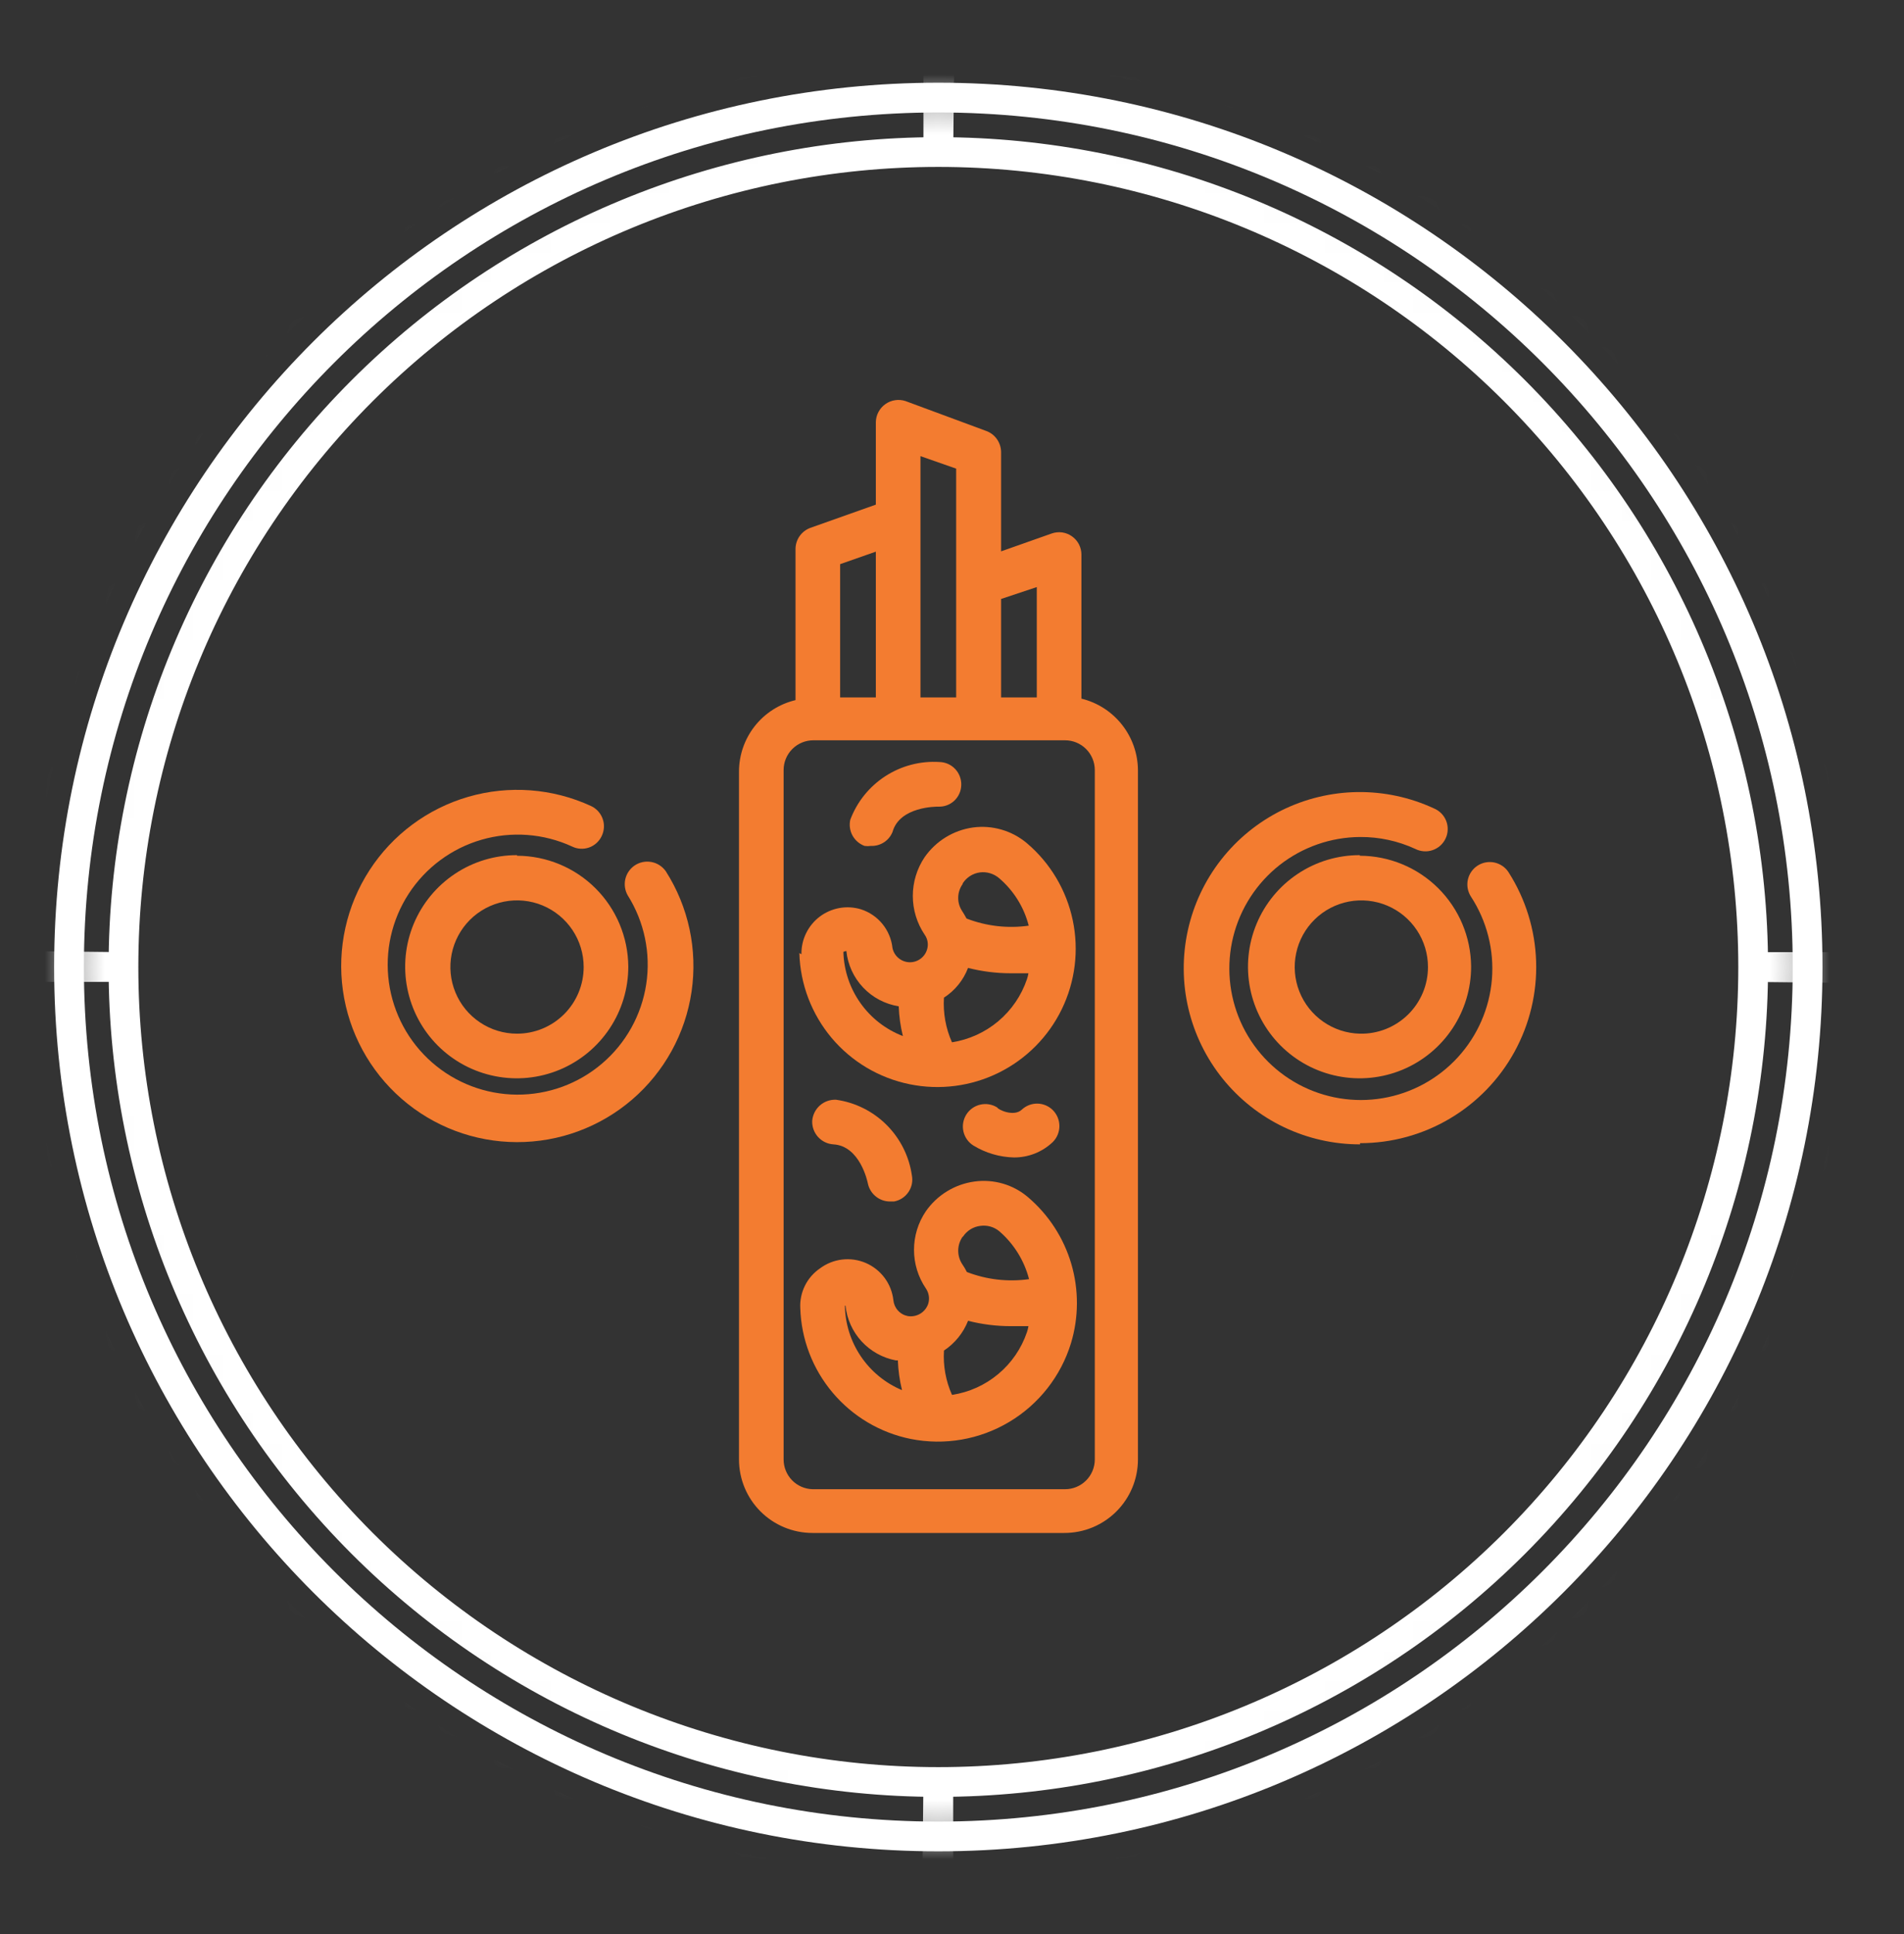
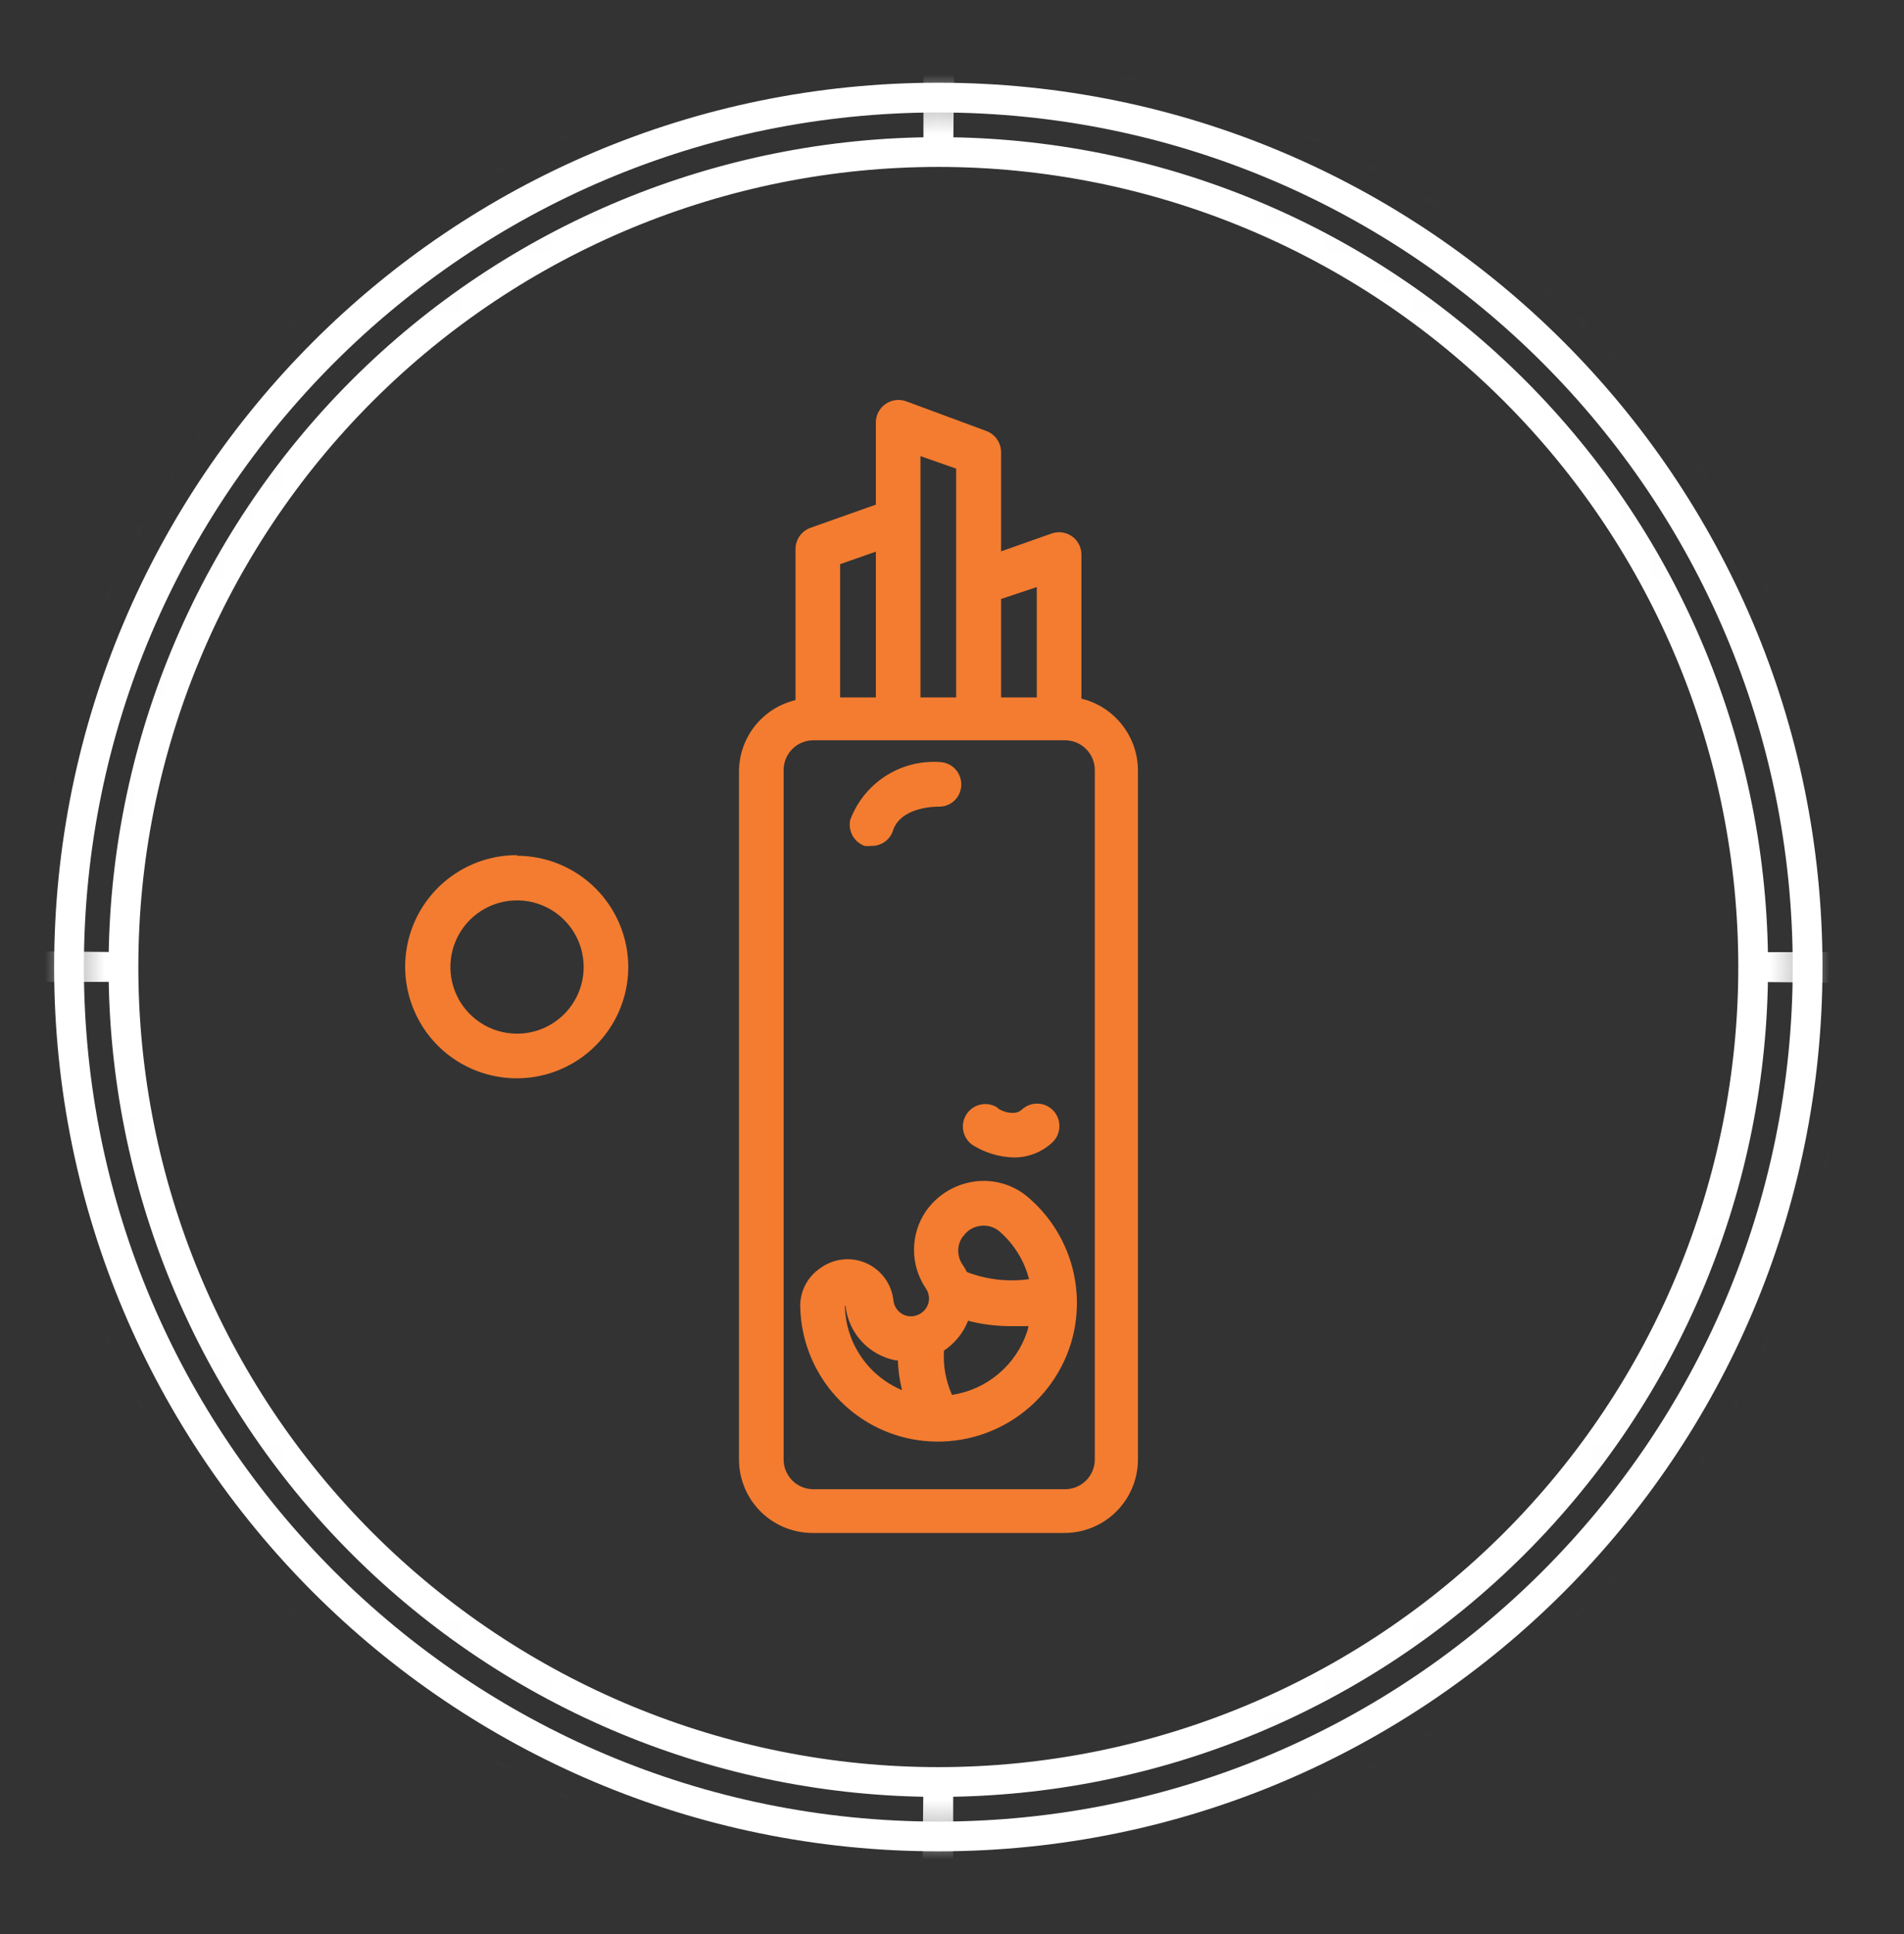
<svg xmlns="http://www.w3.org/2000/svg" width="64" height="65" viewBox="0 0 64 65" fill="none">
  <rect x="0" y="0" width="64" height="65" fill="#333333" stroke="none" />
  <mask id="mask0_10_5368" style="mask-type:luminance" maskUnits="userSpaceOnUse" x="2" y="3" width="59" height="59">
    <path d="M31.54 61.72C47.678 61.72 60.76 48.638 60.76 32.5C60.76 16.362 47.678 3.28 31.54 3.28C15.403 3.28 2.32 16.362 2.32 32.5C2.32 48.638 15.403 61.72 31.54 61.72Z" fill="white" />
  </mask>
  <g mask="url(#mask0_10_5368)">
    <path d="M31.54 5.11C38.804 5.11 45.771 7.996 50.908 13.132C56.044 18.269 58.93 25.236 58.93 32.5M31.54 5.11L31.58 1.5C39.802 1.5 47.687 4.766 53.5 10.58C59.314 16.393 62.58 24.278 62.58 32.5H58.93M31.54 5.11C24.276 5.11 17.309 7.996 12.172 13.132C7.036 18.269 4.15 25.236 4.15 32.5M31.54 5.11V1.46C23.318 1.46 15.433 4.726 9.62 10.54C3.806 16.353 0.54 24.238 0.54 32.46L4.15 32.5M58.93 32.5C58.93 39.764 56.044 46.731 50.908 51.868C45.771 57.004 38.804 59.89 31.54 59.89M58.93 32.5L62.54 32.54C62.54 40.762 59.274 48.647 53.46 54.46C47.647 60.274 39.762 63.54 31.54 63.54V59.89M4.15 32.5C4.15 39.764 7.036 46.731 12.172 51.868C17.309 57.004 24.276 59.89 31.54 59.89M4.15 32.5H0.5C0.5 40.722 3.766 48.607 9.58 54.42C15.393 60.234 23.278 63.5 31.5 63.5L31.54 59.89" stroke="white" stroke-miterlimit="10" />
  </g>
  <path d="M31.54 61.72C47.678 61.72 60.76 48.638 60.76 32.5C60.76 16.362 47.678 3.28 31.54 3.28C15.403 3.28 2.32 16.362 2.32 32.5C2.32 48.638 15.403 61.72 31.54 61.72Z" stroke="white" stroke-miterlimit="10" />
  <path d="M26.34 49.05V25.88C26.34 25.615 26.445 25.36 26.633 25.173C26.82 24.985 27.075 24.88 27.34 24.88H35.8C36.065 24.88 36.319 24.985 36.507 25.173C36.694 25.36 36.8 25.615 36.8 25.88V49.05C36.8 49.315 36.694 49.57 36.507 49.757C36.319 49.945 36.065 50.05 35.8 50.05H27.31C27.05 50.042 26.803 49.934 26.622 49.747C26.441 49.56 26.34 49.31 26.34 49.05ZM28.24 18.96L29.44 18.54V23.44H28.24V18.96ZM30.94 15.33L32.14 15.75V23.44H30.94V15.33ZM34.85 19.73V23.44H33.65V20.13L34.85 19.73ZM38.25 49.08V25.88C38.246 25.326 38.056 24.788 37.712 24.354C37.368 23.919 36.889 23.611 36.35 23.48V18.64C36.35 18.52 36.322 18.401 36.267 18.294C36.212 18.187 36.132 18.095 36.034 18.026C35.936 17.956 35.823 17.911 35.704 17.894C35.584 17.878 35.463 17.89 35.35 17.93L33.65 18.53V15.19C33.648 15.034 33.598 14.882 33.507 14.754C33.416 14.627 33.288 14.531 33.14 14.48L30.44 13.48C30.326 13.442 30.206 13.432 30.088 13.45C29.97 13.467 29.857 13.512 29.76 13.582C29.662 13.651 29.583 13.742 29.527 13.848C29.471 13.953 29.442 14.071 29.44 14.19V16.96L27.24 17.74C27.094 17.793 26.968 17.89 26.878 18.017C26.789 18.144 26.741 18.295 26.74 18.45V23.53C26.199 23.658 25.718 23.965 25.373 24.4C25.029 24.836 24.841 25.375 24.84 25.93V49.05C24.84 49.705 25.1 50.333 25.563 50.797C26.026 51.26 26.655 51.52 27.31 51.52H35.77C36.095 51.521 36.417 51.459 36.718 51.335C37.019 51.211 37.292 51.03 37.523 50.8C37.753 50.571 37.936 50.298 38.061 49.998C38.186 49.697 38.25 49.375 38.25 49.05V49.08Z" fill="#F37C30" />
-   <path d="M28.449 31.96C28.496 32.421 28.695 32.853 29.013 33.189C29.331 33.526 29.752 33.747 30.209 33.82C30.221 34.157 30.268 34.492 30.349 34.82C29.773 34.599 29.276 34.212 28.92 33.708C28.564 33.205 28.365 32.607 28.349 31.99C28.349 31.99 28.429 31.96 28.449 31.96ZM32.359 29.69C32.423 29.59 32.508 29.505 32.608 29.441C32.709 29.377 32.821 29.336 32.939 29.32C33.053 29.306 33.169 29.315 33.279 29.348C33.389 29.381 33.491 29.436 33.579 29.51C34.07 29.927 34.419 30.486 34.579 31.11C33.873 31.21 33.154 31.127 32.489 30.87C32.439 30.78 32.389 30.69 32.329 30.6C32.245 30.465 32.203 30.309 32.209 30.15C32.214 29.992 32.267 29.839 32.359 29.71V29.69ZM31.999 35.03C31.789 34.559 31.697 34.044 31.729 33.53C32.099 33.292 32.383 32.941 32.539 32.53C33.006 32.649 33.487 32.71 33.969 32.71C34.169 32.71 34.369 32.71 34.569 32.71C34.558 32.778 34.542 32.845 34.519 32.91C34.333 33.46 33.999 33.948 33.555 34.322C33.111 34.695 32.573 34.94 31.999 35.03ZM26.869 32.03C26.898 33.076 27.281 34.082 27.954 34.883C28.628 35.684 29.553 36.232 30.579 36.44C31.59 36.646 32.641 36.51 33.566 36.054C34.492 35.597 35.239 34.846 35.69 33.918C36.141 32.99 36.271 31.938 36.059 30.928C35.847 29.919 35.306 29.008 34.519 28.34C34.271 28.13 33.982 27.975 33.67 27.884C33.358 27.792 33.031 27.767 32.709 27.81C32.383 27.855 32.07 27.967 31.789 28.139C31.509 28.311 31.267 28.54 31.079 28.81C30.821 29.194 30.683 29.647 30.683 30.11C30.683 30.573 30.821 31.026 31.079 31.41C31.132 31.483 31.166 31.567 31.18 31.655C31.194 31.744 31.187 31.835 31.159 31.92C31.119 32.047 31.038 32.157 30.929 32.232C30.82 32.308 30.689 32.346 30.556 32.339C30.423 32.332 30.297 32.281 30.196 32.194C30.095 32.108 30.026 31.99 29.999 31.86C29.967 31.564 29.85 31.284 29.662 31.053C29.474 30.822 29.223 30.651 28.939 30.56C28.705 30.489 28.458 30.474 28.218 30.517C27.977 30.56 27.75 30.659 27.555 30.806C27.36 30.953 27.203 31.145 27.096 31.364C26.988 31.584 26.935 31.826 26.939 32.07L26.869 32.03Z" fill="#F37C30" />
  <path d="M32 46.88C31.791 46.413 31.698 45.901 31.73 45.39C32.096 45.147 32.379 44.798 32.54 44.39C33.008 44.509 33.488 44.57 33.97 44.57C34.17 44.57 34.37 44.57 34.57 44.57C34.558 44.638 34.542 44.705 34.52 44.77C34.334 45.319 34.001 45.806 33.556 46.178C33.112 46.551 32.574 46.793 32 46.88ZM28.37 43.88C28.37 43.88 28.37 43.88 28.42 43.88C28.466 44.328 28.656 44.749 28.96 45.08C29.265 45.412 29.668 45.636 30.11 45.72H30.18C30.192 46.057 30.239 46.392 30.32 46.72C29.759 46.485 29.278 46.091 28.937 45.586C28.596 45.082 28.409 44.489 28.4 43.88H28.37ZM32.37 41.56C32.435 41.461 32.52 41.378 32.62 41.316C32.721 41.254 32.833 41.214 32.95 41.2C33.064 41.184 33.179 41.191 33.289 41.222C33.4 41.253 33.502 41.307 33.59 41.38C34.079 41.803 34.428 42.364 34.59 42.99C33.885 43.09 33.165 43.007 32.5 42.75C32.453 42.657 32.4 42.566 32.34 42.48C32.251 42.342 32.206 42.181 32.209 42.017C32.213 41.853 32.265 41.694 32.36 41.56H32.37ZM36 45.14C36.262 44.272 36.265 43.346 36.01 42.476C35.754 41.606 35.25 40.829 34.56 40.24C34.313 40.028 34.025 39.871 33.712 39.78C33.4 39.689 33.072 39.665 32.75 39.71C32.424 39.755 32.111 39.867 31.831 40.039C31.55 40.211 31.308 40.44 31.12 40.71C30.861 41.092 30.723 41.543 30.723 42.005C30.723 42.467 30.861 42.918 31.12 43.3C31.172 43.375 31.206 43.461 31.22 43.551C31.234 43.641 31.227 43.733 31.2 43.82C31.153 43.959 31.057 44.077 30.931 44.152C30.804 44.227 30.655 44.255 30.51 44.23C30.384 44.205 30.269 44.14 30.183 44.044C30.096 43.949 30.043 43.828 30.03 43.7C30 43.428 29.899 43.169 29.737 42.95C29.574 42.73 29.357 42.557 29.106 42.448C28.855 42.34 28.58 42.299 28.309 42.331C28.037 42.363 27.779 42.466 27.56 42.63C27.346 42.777 27.172 42.976 27.057 43.209C26.941 43.442 26.887 43.7 26.9 43.96C26.931 45.005 27.315 46.008 27.989 46.806C28.662 47.605 29.586 48.153 30.61 48.36C31.748 48.587 32.929 48.383 33.925 47.788C34.921 47.193 35.661 46.249 36 45.14Z" fill="#F37C30" />
  <path d="M29.061 28.43C29.131 28.44 29.201 28.44 29.271 28.43C29.426 28.437 29.58 28.395 29.711 28.311C29.842 28.227 29.943 28.104 30.001 27.96C30.241 27.1 31.481 27.11 31.541 27.11C31.639 27.114 31.737 27.098 31.829 27.064C31.921 27.03 32.005 26.978 32.077 26.911C32.148 26.844 32.206 26.763 32.246 26.674C32.286 26.584 32.308 26.488 32.311 26.39C32.315 26.291 32.299 26.191 32.264 26.098C32.23 26.005 32.177 25.92 32.109 25.847C32.041 25.774 31.959 25.716 31.869 25.675C31.778 25.635 31.68 25.612 31.581 25.61C30.939 25.569 30.301 25.735 29.761 26.085C29.221 26.434 28.807 26.948 28.581 27.55C28.541 27.73 28.567 27.918 28.655 28.08C28.744 28.242 28.888 28.366 29.061 28.43Z" fill="#F37C30" />
-   <path d="M28.101 36.96C27.902 36.952 27.707 37.021 27.558 37.153C27.409 37.286 27.317 37.471 27.301 37.67C27.293 37.868 27.363 38.062 27.495 38.209C27.628 38.357 27.813 38.447 28.011 38.46C28.911 38.51 29.161 39.72 29.171 39.77C29.206 39.941 29.298 40.095 29.433 40.206C29.568 40.318 29.737 40.379 29.911 40.38H30.051C30.149 40.362 30.242 40.325 30.325 40.271C30.408 40.217 30.479 40.147 30.535 40.065C30.591 39.983 30.63 39.891 30.65 39.794C30.67 39.697 30.67 39.597 30.651 39.5C30.558 38.858 30.259 38.263 29.8 37.805C29.34 37.347 28.744 37.05 28.101 36.96Z" fill="#F37C30" />
  <path d="M34.35 37.29C34.08 37.55 33.54 37.29 33.52 37.22C33.35 37.114 33.145 37.08 32.95 37.125C32.755 37.17 32.586 37.29 32.48 37.46C32.374 37.63 32.34 37.835 32.385 38.03C32.43 38.225 32.55 38.394 32.72 38.5C33.13 38.75 33.599 38.888 34.08 38.9C34.568 38.903 35.037 38.717 35.39 38.38C35.531 38.238 35.61 38.045 35.61 37.845C35.61 37.645 35.531 37.452 35.39 37.31C35.253 37.173 35.068 37.094 34.874 37.09C34.68 37.087 34.492 37.158 34.35 37.29Z" fill="#F37C30" />
-   <path d="M45.709 34.74C45.268 34.73 44.84 34.59 44.479 34.338C44.117 34.086 43.838 33.733 43.676 33.323C43.514 32.913 43.477 32.464 43.569 32.033C43.66 31.602 43.878 31.207 44.193 30.899C44.508 30.591 44.907 30.383 45.34 30.3C45.773 30.218 46.221 30.265 46.628 30.436C47.034 30.607 47.381 30.894 47.625 31.261C47.869 31.628 47.999 32.059 47.999 32.5C47.999 32.798 47.94 33.094 47.824 33.369C47.708 33.644 47.539 33.893 47.325 34.102C47.112 34.31 46.859 34.474 46.582 34.584C46.304 34.694 46.008 34.747 45.709 34.74ZM45.709 28.74C44.967 28.738 44.24 28.956 43.622 29.368C43.004 29.779 42.522 30.365 42.237 31.05C41.952 31.736 41.876 32.491 42.021 33.219C42.165 33.947 42.523 34.617 43.048 35.142C43.573 35.667 44.242 36.024 44.97 36.168C45.698 36.313 46.453 36.238 47.139 35.953C47.825 35.668 48.41 35.185 48.821 34.567C49.233 33.949 49.451 33.222 49.449 32.48C49.441 31.492 49.044 30.548 48.344 29.851C47.644 29.155 46.697 28.763 45.709 28.76V28.74Z" fill="#F37C30" />
-   <path d="M45.711 38.42C46.773 38.421 47.815 38.137 48.729 37.597C49.643 37.057 50.395 36.281 50.906 35.351C51.417 34.42 51.669 33.37 51.634 32.309C51.6 31.247 51.281 30.215 50.711 29.32C50.658 29.236 50.589 29.164 50.508 29.108C50.427 29.051 50.335 29.011 50.239 28.989C50.142 28.968 50.042 28.966 49.945 28.983C49.847 29 49.754 29.037 49.671 29.09C49.587 29.143 49.515 29.212 49.459 29.293C49.402 29.374 49.362 29.466 49.34 29.562C49.319 29.659 49.317 29.759 49.334 29.856C49.352 29.953 49.388 30.047 49.441 30.13C49.979 30.952 50.228 31.93 50.148 32.91C50.068 33.889 49.663 34.814 48.999 35.538C48.335 36.262 47.448 36.744 46.479 36.908C45.511 37.072 44.515 36.908 43.649 36.443C42.784 35.977 42.098 35.237 41.7 34.339C41.303 33.44 41.216 32.434 41.453 31.481C41.691 30.527 42.24 29.68 43.012 29.073C43.785 28.467 44.738 28.135 45.721 28.13C46.359 28.126 46.991 28.263 47.571 28.53C47.661 28.576 47.759 28.603 47.86 28.61C47.961 28.618 48.062 28.604 48.157 28.571C48.253 28.538 48.34 28.487 48.415 28.419C48.49 28.351 48.551 28.269 48.593 28.177C48.636 28.086 48.659 27.987 48.662 27.886C48.666 27.785 48.648 27.684 48.612 27.59C48.575 27.496 48.52 27.41 48.449 27.338C48.379 27.266 48.294 27.209 48.201 27.17C47.397 26.797 46.52 26.609 45.633 26.62C44.747 26.632 43.875 26.842 43.081 27.235C42.286 27.629 41.591 28.196 41.045 28.894C40.499 29.592 40.117 30.404 39.927 31.27C39.737 32.135 39.743 33.033 39.946 33.895C40.149 34.758 40.543 35.564 41.099 36.254C41.656 36.944 42.359 37.501 43.159 37.883C43.959 38.264 44.835 38.462 45.721 38.46L45.711 38.42Z" fill="#F37C30" />
  <path d="M17.379 34.74C16.936 34.74 16.503 34.609 16.135 34.362C15.766 34.116 15.479 33.767 15.31 33.357C15.14 32.948 15.096 32.498 15.182 32.063C15.269 31.628 15.482 31.229 15.795 30.916C16.108 30.603 16.508 30.39 16.942 30.303C17.377 30.217 17.827 30.261 18.236 30.43C18.646 30.6 18.995 30.887 19.242 31.256C19.488 31.624 19.619 32.057 19.619 32.5C19.619 33.094 19.383 33.664 18.963 34.084C18.543 34.504 17.973 34.74 17.379 34.74ZM17.379 28.74C16.637 28.738 15.91 28.956 15.292 29.368C14.674 29.779 14.192 30.365 13.906 31.05C13.621 31.736 13.546 32.491 13.691 33.219C13.835 33.947 14.192 34.617 14.717 35.142C15.242 35.667 15.912 36.024 16.64 36.168C17.368 36.313 18.123 36.238 18.809 35.953C19.494 35.668 20.08 35.185 20.491 34.567C20.903 33.949 21.121 33.222 21.119 32.48C21.111 31.492 20.714 30.548 20.014 29.851C19.314 29.155 18.367 28.763 17.379 28.76V28.74Z" fill="#F37C30" />
-   <path d="M21.329 29.09C21.172 29.198 21.062 29.36 21.019 29.545C20.977 29.73 21.005 29.925 21.099 30.09C21.658 30.978 21.88 32.039 21.722 33.077C21.564 34.115 21.037 35.062 20.238 35.743C19.44 36.425 18.422 36.796 17.372 36.789C16.322 36.782 15.309 36.397 14.52 35.705C13.73 35.013 13.217 34.059 13.073 33.019C12.929 31.979 13.164 30.921 13.736 30.04C14.307 29.16 15.177 28.514 16.186 28.222C17.195 27.93 18.275 28.011 19.229 28.45C19.318 28.494 19.415 28.519 19.514 28.524C19.613 28.53 19.712 28.515 19.805 28.482C19.898 28.448 19.984 28.396 20.056 28.329C20.129 28.261 20.188 28.18 20.229 28.09C20.271 28.001 20.295 27.904 20.3 27.805C20.305 27.707 20.29 27.608 20.256 27.515C20.223 27.422 20.171 27.337 20.105 27.264C20.038 27.191 19.958 27.132 19.869 27.09C18.575 26.493 17.11 26.383 15.742 26.779C14.374 27.175 13.195 28.051 12.42 29.247C11.646 30.442 11.328 31.877 11.526 33.287C11.724 34.698 12.424 35.99 13.497 36.926C14.57 37.863 15.945 38.381 17.369 38.385C18.793 38.39 20.172 37.881 21.251 36.952C22.331 36.023 23.039 34.735 23.246 33.326C23.453 31.917 23.145 30.48 22.379 29.28C22.264 29.117 22.089 29.005 21.893 28.97C21.696 28.934 21.494 28.977 21.329 29.09Z" fill="#F37C30" />
</svg>